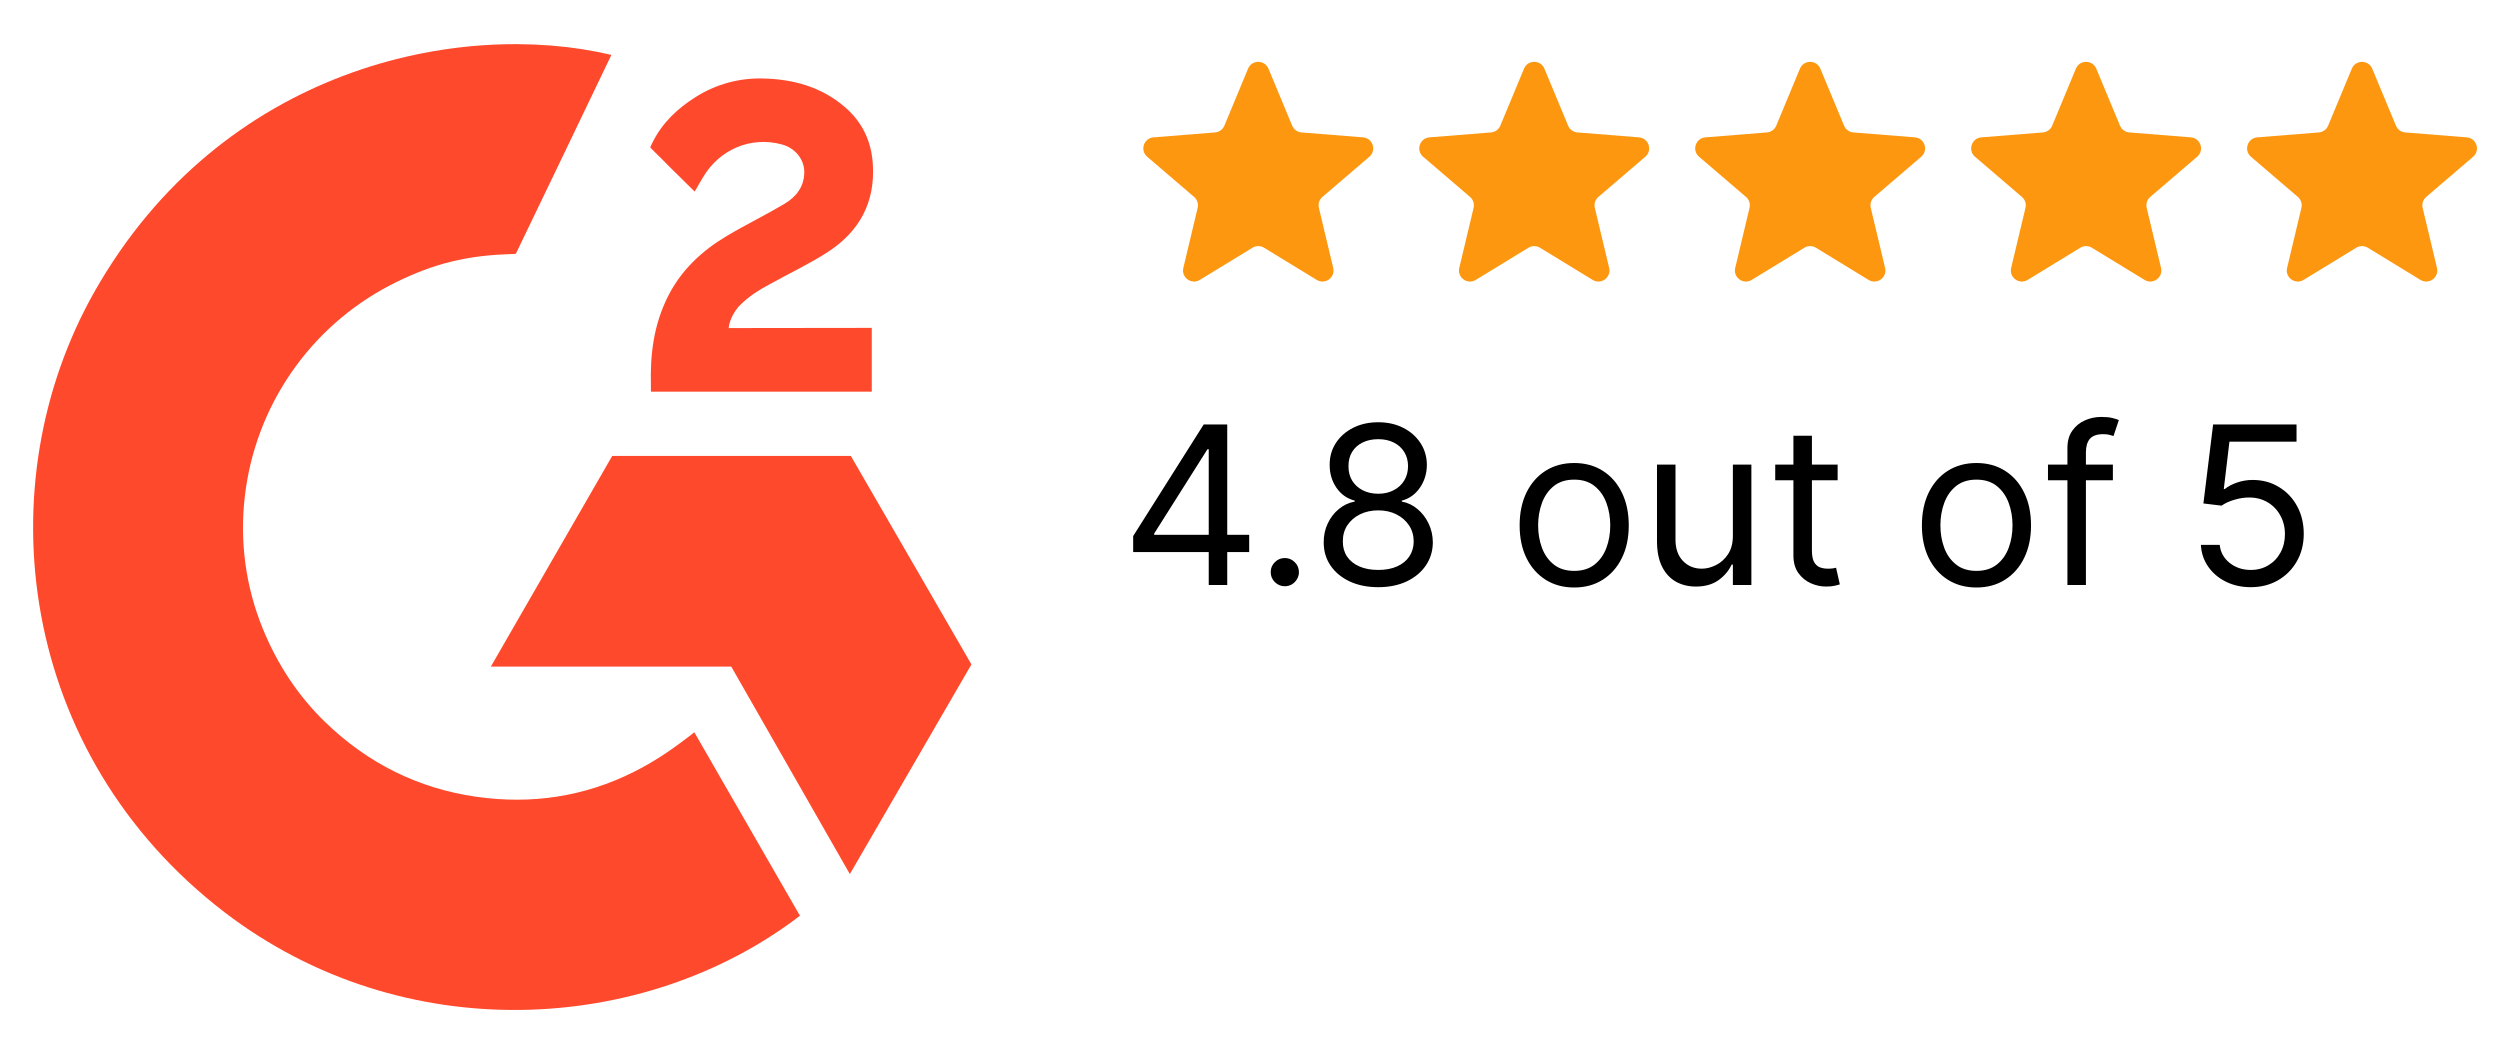
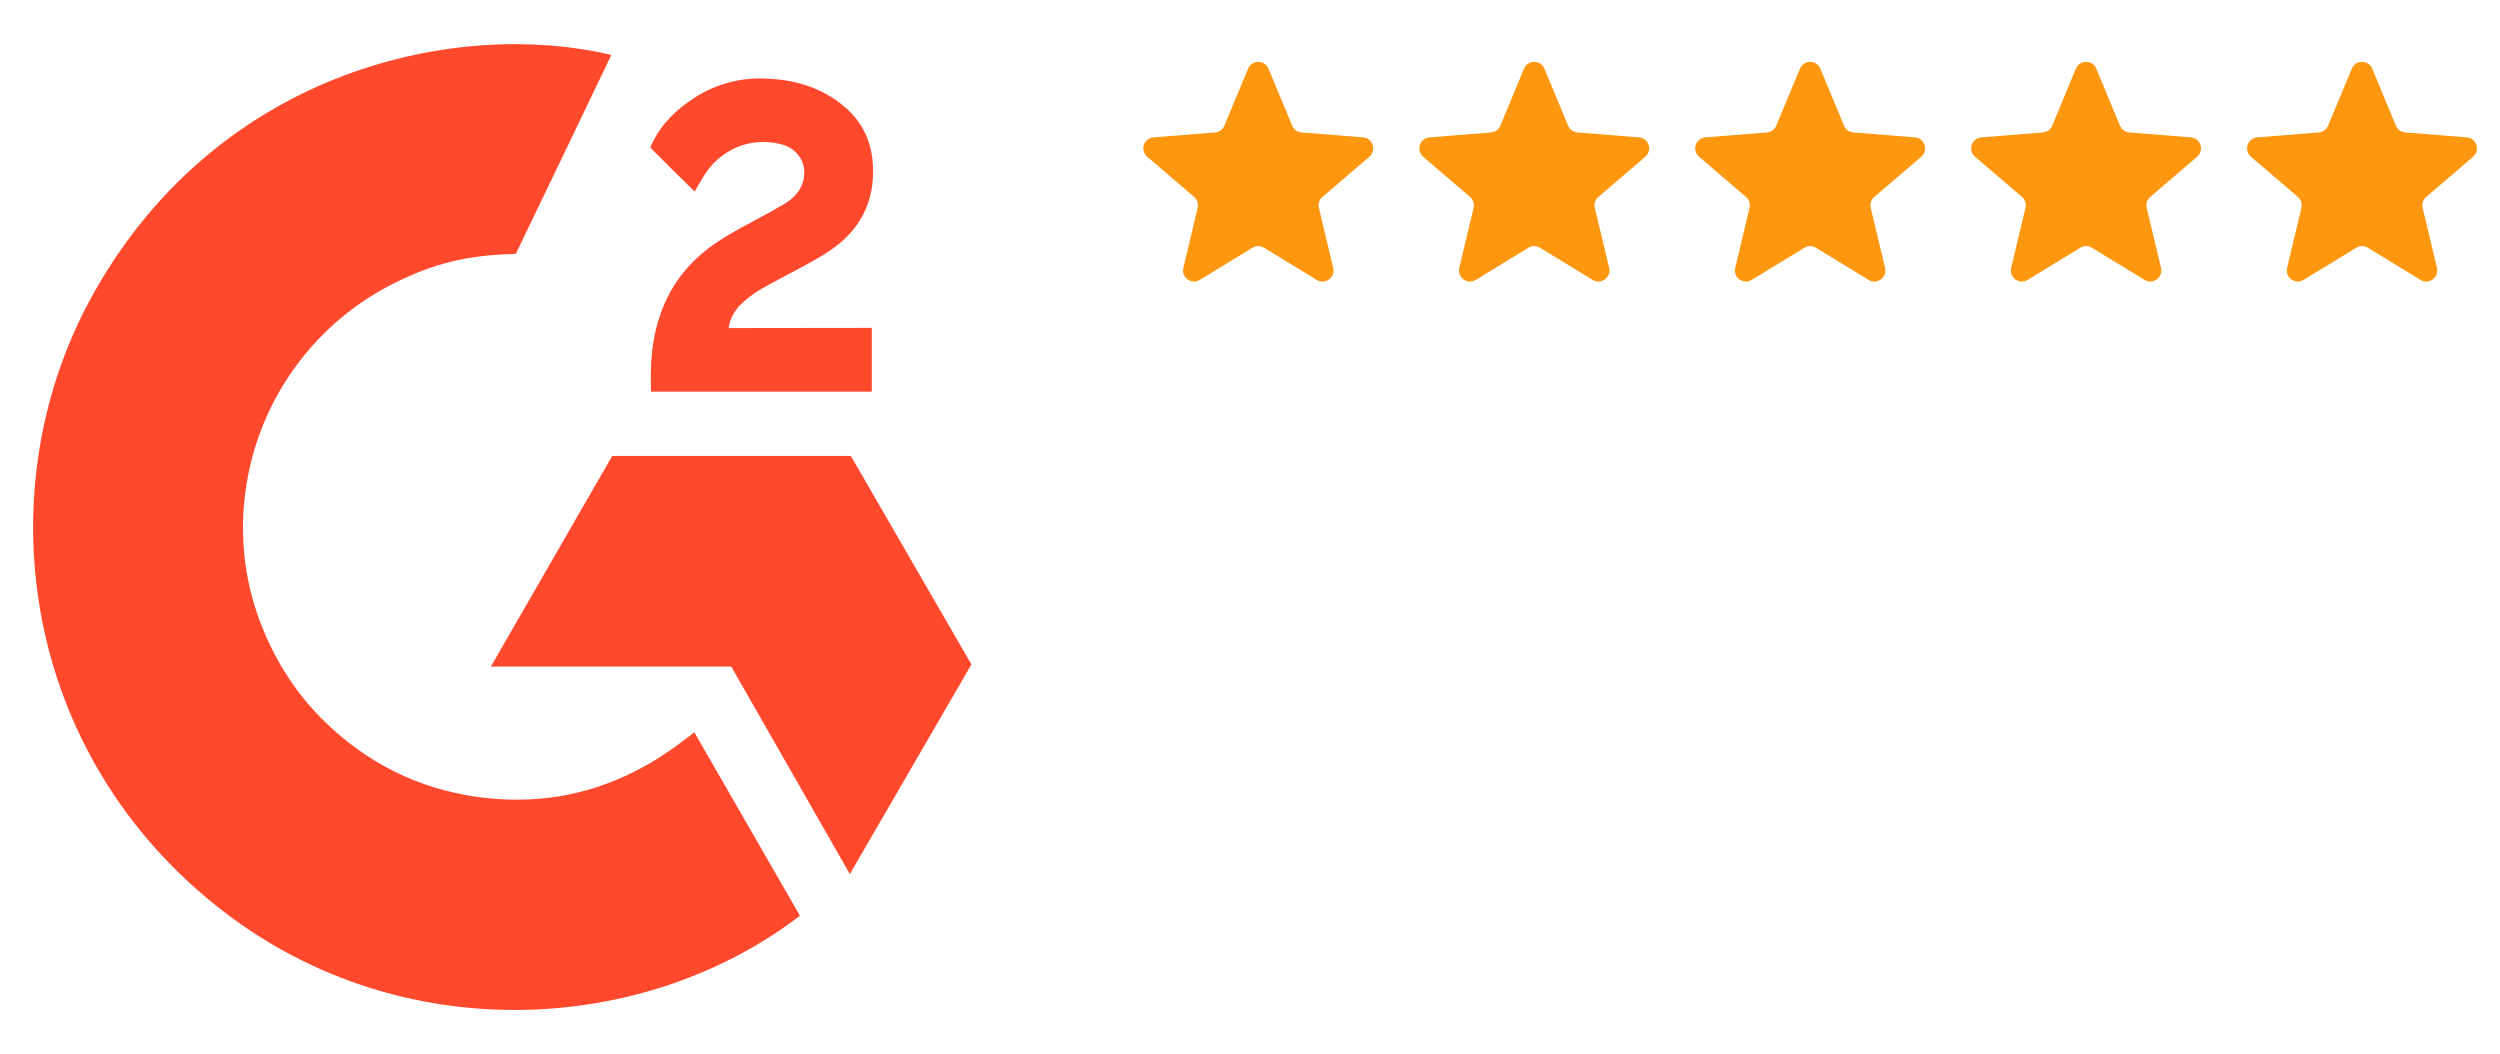
<svg xmlns="http://www.w3.org/2000/svg" width="453" height="191" viewBox="0 0 453 191" fill="none">
  <g clip-path="url(#clip0_1_72)">
    <path d="M125.809 132.682C132.239 143.853 138.598 154.897 144.951 165.93C116.817 187.494 73.045 190.1 40.641 165.267C3.351 136.667 -2.777 87.866 17.187 52.737C40.149 12.332 83.118 3.396 110.784 9.948C110.035 11.575 93.466 45.991 93.466 45.991C93.466 45.991 92.156 46.077 91.415 46.091C83.237 46.438 77.147 48.343 70.618 51.722C63.456 55.464 57.318 60.905 52.742 67.57C48.165 74.235 45.288 81.92 44.363 89.955C43.398 98.103 44.523 106.364 47.633 113.956C50.262 120.374 53.982 126.075 58.968 130.887C66.617 138.277 75.719 142.853 86.27 144.368C96.262 145.804 105.871 144.382 114.876 139.852C118.253 138.155 121.127 136.281 124.485 133.711C124.913 133.433 125.293 133.082 125.809 132.682Z" fill="#FF492C" />
    <path d="M125.872 34.71C124.239 33.102 122.726 31.618 121.22 30.125C120.321 29.234 119.456 28.308 118.536 27.439C118.206 27.126 117.818 26.698 117.818 26.698C117.818 26.698 118.132 26.032 118.265 25.759C120.027 22.22 122.788 19.633 126.063 17.575C129.684 15.282 133.903 14.115 138.187 14.222C143.668 14.33 148.764 15.696 153.064 19.377C156.239 22.093 157.867 25.539 158.153 29.653C158.631 36.593 155.763 41.908 150.067 45.618C146.72 47.8 143.111 49.487 139.492 51.486C137.496 52.589 135.789 53.558 133.839 55.554C132.122 57.557 132.039 59.445 132.039 59.445L157.967 59.412V70.973H117.945C117.945 70.973 117.945 70.183 117.945 69.855C117.792 64.174 118.454 58.828 121.053 53.668C123.443 48.934 127.158 45.469 131.62 42.801C135.058 40.745 138.677 38.996 142.121 36.95C144.246 35.688 145.747 33.839 145.735 31.156C145.735 28.854 144.062 26.808 141.672 26.169C136.035 24.647 130.299 27.076 127.315 32.24C126.88 32.994 126.436 33.743 125.872 34.71Z" fill="#FF492C" />
    <path d="M176.024 120.393L154.173 82.615H110.934L88.943 120.783H132.5L153.994 158.382L176.024 120.393Z" fill="#FF492C" />
  </g>
  <path d="M226.153 12.44C226.837 10.797 229.163 10.797 229.847 12.44L234.143 22.771C234.431 23.463 235.083 23.936 235.83 23.996L246.983 24.89C248.757 25.032 249.476 27.245 248.125 28.403L239.627 35.682C239.058 36.17 238.809 36.935 238.983 37.665L241.579 48.548C241.992 50.279 240.109 51.646 238.591 50.719L229.043 44.887C228.402 44.496 227.598 44.496 226.957 44.887L217.409 50.719C215.891 51.646 214.008 50.279 214.421 48.548L217.017 37.665C217.191 36.935 216.942 36.17 216.373 35.682L207.875 28.403C206.524 27.245 207.243 25.032 209.017 24.89L220.17 23.996C220.917 23.936 221.569 23.463 221.857 22.771L226.153 12.44Z" fill="#FC970F" />
  <path d="M276.153 12.44C276.837 10.797 279.163 10.797 279.847 12.44L284.143 22.771C284.431 23.463 285.083 23.936 285.83 23.996L296.983 24.89C298.757 25.032 299.476 27.245 298.125 28.403L289.627 35.682C289.058 36.17 288.809 36.935 288.983 37.665L291.579 48.548C291.992 50.279 290.109 51.646 288.591 50.719L279.043 44.887C278.402 44.496 277.598 44.496 276.957 44.887L267.409 50.719C265.891 51.646 264.008 50.279 264.421 48.548L267.017 37.665C267.191 36.935 266.942 36.17 266.373 35.682L257.875 28.403C256.524 27.245 257.243 25.032 259.017 24.89L270.17 23.996C270.917 23.936 271.569 23.463 271.857 22.771L276.153 12.44Z" fill="#FC970F" />
  <path d="M326.153 12.44C326.837 10.797 329.163 10.797 329.847 12.44L334.143 22.771C334.431 23.463 335.083 23.936 335.83 23.996L346.983 24.89C348.757 25.032 349.476 27.245 348.125 28.403L339.627 35.682C339.058 36.17 338.809 36.935 338.983 37.665L341.579 48.548C341.992 50.279 340.109 51.646 338.591 50.719L329.043 44.887C328.402 44.496 327.598 44.496 326.957 44.887L317.409 50.719C315.891 51.646 314.008 50.279 314.421 48.548L317.017 37.665C317.191 36.935 316.942 36.17 316.373 35.682L307.875 28.403C306.524 27.245 307.243 25.032 309.017 24.89L320.17 23.996C320.917 23.936 321.569 23.463 321.857 22.771L326.153 12.44Z" fill="#FC970F" />
  <path d="M376.153 12.44C376.837 10.797 379.163 10.797 379.847 12.44L384.143 22.771C384.431 23.463 385.083 23.936 385.83 23.996L396.983 24.89C398.757 25.032 399.476 27.245 398.125 28.403L389.627 35.682C389.058 36.17 388.809 36.935 388.983 37.665L391.579 48.548C391.992 50.279 390.109 51.646 388.591 50.719L379.043 44.887C378.402 44.496 377.598 44.496 376.957 44.887L367.409 50.719C365.891 51.646 364.008 50.279 364.421 48.548L367.017 37.665C367.191 36.935 366.942 36.17 366.373 35.682L357.875 28.403C356.524 27.245 357.243 25.032 359.017 24.89L370.17 23.996C370.917 23.936 371.569 23.463 371.857 22.771L376.153 12.44Z" fill="#FC970F" />
  <path d="M426.153 12.44C426.837 10.797 429.163 10.797 429.847 12.44L434.143 22.771C434.431 23.463 435.083 23.936 435.83 23.996L446.983 24.89C448.757 25.032 449.476 27.245 448.125 28.403L439.627 35.682C439.058 36.17 438.809 36.935 438.983 37.665L441.579 48.548C441.992 50.279 440.109 51.646 438.591 50.719L429.043 44.887C428.402 44.496 427.598 44.496 426.957 44.887L417.409 50.719C415.891 51.646 414.008 50.279 414.421 48.548L417.017 37.665C417.191 36.935 416.942 36.17 416.373 35.682L407.875 28.403C406.524 27.245 407.243 25.032 409.017 24.89L420.17 23.996C420.917 23.936 421.569 23.463 421.857 22.771L426.153 12.44Z" fill="#FC970F" />
-   <path d="M205.33 100.034V97.136L218.114 76.909H220.216V81.398H218.795L209.136 96.682V96.909H226.352V100.034H205.33ZM219.023 106V99.153V97.804V76.909H222.375V106H219.023ZM232.808 106.227C232.107 106.227 231.506 105.976 231.004 105.474C230.502 104.973 230.251 104.371 230.251 103.67C230.251 102.97 230.502 102.368 231.004 101.866C231.506 101.365 232.107 101.114 232.808 101.114C233.509 101.114 234.11 101.365 234.612 101.866C235.114 102.368 235.365 102.97 235.365 103.67C235.365 104.134 235.247 104.561 235.01 104.949C234.783 105.337 234.475 105.65 234.087 105.886C233.708 106.114 233.282 106.227 232.808 106.227ZM249.744 106.398C247.793 106.398 246.069 106.052 244.573 105.361C243.086 104.66 241.926 103.699 241.093 102.477C240.26 101.246 239.848 99.845 239.857 98.273C239.848 97.042 240.089 95.905 240.582 94.864C241.074 93.812 241.746 92.937 242.599 92.236C243.46 91.526 244.422 91.076 245.482 90.886V90.716C244.09 90.356 242.982 89.575 242.158 88.372C241.335 87.16 240.927 85.782 240.937 84.239C240.927 82.761 241.301 81.44 242.059 80.276C242.817 79.111 243.858 78.192 245.184 77.52C246.519 76.847 248.039 76.511 249.744 76.511C251.429 76.511 252.935 76.847 254.261 77.52C255.586 78.192 256.628 79.111 257.386 80.276C258.153 81.44 258.541 82.761 258.55 84.239C258.541 85.782 258.12 87.16 257.286 88.372C256.462 89.575 255.369 90.356 254.005 90.716V90.886C255.056 91.076 256.003 91.526 256.846 92.236C257.689 92.937 258.361 93.812 258.863 94.864C259.365 95.905 259.621 97.042 259.63 98.273C259.621 99.845 259.194 101.246 258.352 102.477C257.518 103.699 256.358 104.66 254.871 105.361C253.394 106.052 251.685 106.398 249.744 106.398ZM249.744 103.273C251.06 103.273 252.196 103.06 253.153 102.634C254.109 102.207 254.848 101.606 255.369 100.83C255.889 100.053 256.155 99.144 256.164 98.102C256.155 97.004 255.871 96.033 255.312 95.19C254.753 94.347 253.991 93.685 253.025 93.202C252.068 92.719 250.975 92.477 249.744 92.477C248.503 92.477 247.395 92.719 246.42 93.202C245.454 93.685 244.692 94.347 244.133 95.19C243.584 96.033 243.314 97.004 243.323 98.102C243.314 99.144 243.565 100.053 244.076 100.83C244.597 101.606 245.34 102.207 246.306 102.634C247.272 103.06 248.418 103.273 249.744 103.273ZM249.744 89.466C250.785 89.466 251.709 89.258 252.513 88.841C253.328 88.424 253.967 87.842 254.431 87.094C254.895 86.346 255.132 85.47 255.141 84.466C255.132 83.481 254.9 82.624 254.445 81.895C253.991 81.156 253.361 80.588 252.556 80.19C251.751 79.783 250.814 79.579 249.744 79.579C248.655 79.579 247.703 79.783 246.888 80.19C246.074 80.588 245.444 81.156 244.999 81.895C244.554 82.624 244.336 83.481 244.346 84.466C244.336 85.47 244.559 86.346 245.013 87.094C245.478 87.842 246.117 88.424 246.931 88.841C247.746 89.258 248.683 89.466 249.744 89.466ZM285.244 106.455C283.275 106.455 281.546 105.986 280.06 105.048C278.582 104.111 277.427 102.799 276.594 101.114C275.77 99.428 275.358 97.458 275.358 95.204C275.358 92.932 275.77 90.948 276.594 89.253C277.427 87.558 278.582 86.242 280.06 85.304C281.546 84.367 283.275 83.898 285.244 83.898C287.214 83.898 288.938 84.367 290.415 85.304C291.902 86.242 293.057 87.558 293.881 89.253C294.714 90.948 295.131 92.932 295.131 95.204C295.131 97.458 294.714 99.428 293.881 101.114C293.057 102.799 291.902 104.111 290.415 105.048C288.938 105.986 287.214 106.455 285.244 106.455ZM285.244 103.443C286.741 103.443 287.972 103.06 288.938 102.293C289.903 101.526 290.618 100.517 291.082 99.267C291.546 98.017 291.778 96.663 291.778 95.204C291.778 93.746 291.546 92.387 291.082 91.128C290.618 89.868 289.903 88.85 288.938 88.074C287.972 87.297 286.741 86.909 285.244 86.909C283.748 86.909 282.517 87.297 281.551 88.074C280.585 88.85 279.87 89.868 279.406 91.128C278.942 92.387 278.71 93.746 278.71 95.204C278.71 96.663 278.942 98.017 279.406 99.267C279.87 100.517 280.585 101.526 281.551 102.293C282.517 103.06 283.748 103.443 285.244 103.443ZM313.998 97.079V84.182H317.35V106H313.998V102.307H313.771C313.259 103.415 312.464 104.357 311.384 105.134C310.305 105.901 308.941 106.284 307.293 106.284C305.93 106.284 304.718 105.986 303.657 105.389C302.596 104.783 301.763 103.874 301.157 102.662C300.551 101.44 300.248 99.901 300.248 98.046V84.182H303.6V97.818C303.6 99.409 304.045 100.678 304.935 101.625C305.835 102.572 306.981 103.045 308.373 103.045C309.206 103.045 310.054 102.832 310.915 102.406C311.787 101.98 312.516 101.327 313.103 100.446C313.7 99.565 313.998 98.443 313.998 97.079ZM332.979 84.182V87.023H321.672V84.182H332.979ZM324.967 78.954H328.32V99.75C328.32 100.697 328.457 101.407 328.732 101.881C329.016 102.345 329.375 102.657 329.811 102.818C330.256 102.97 330.725 103.045 331.217 103.045C331.587 103.045 331.89 103.027 332.126 102.989C332.363 102.941 332.553 102.903 332.695 102.875L333.376 105.886C333.149 105.972 332.832 106.057 332.425 106.142C332.018 106.237 331.501 106.284 330.876 106.284C329.929 106.284 329.001 106.08 328.092 105.673C327.193 105.266 326.445 104.646 325.848 103.812C325.261 102.979 324.967 101.928 324.967 100.659V78.954ZM358.135 106.455C356.165 106.455 354.437 105.986 352.95 105.048C351.473 104.111 350.318 102.799 349.484 101.114C348.661 99.428 348.249 97.458 348.249 95.204C348.249 92.932 348.661 90.948 349.484 89.253C350.318 87.558 351.473 86.242 352.95 85.304C354.437 84.367 356.165 83.898 358.135 83.898C360.105 83.898 361.828 84.367 363.305 85.304C364.792 86.242 365.947 87.558 366.771 89.253C367.605 90.948 368.021 92.932 368.021 95.204C368.021 97.458 367.605 99.428 366.771 101.114C365.947 102.799 364.792 104.111 363.305 105.048C361.828 105.986 360.105 106.455 358.135 106.455ZM358.135 103.443C359.631 103.443 360.862 103.06 361.828 102.293C362.794 101.526 363.509 100.517 363.973 99.267C364.437 98.017 364.669 96.663 364.669 95.204C364.669 93.746 364.437 92.387 363.973 91.128C363.509 89.868 362.794 88.85 361.828 88.074C360.862 87.297 359.631 86.909 358.135 86.909C356.639 86.909 355.408 87.297 354.442 88.074C353.476 88.85 352.761 89.868 352.297 91.128C351.833 92.387 351.601 93.746 351.601 95.204C351.601 96.663 351.833 98.017 352.297 99.267C352.761 100.517 353.476 101.526 354.442 102.293C355.408 103.06 356.639 103.443 358.135 103.443ZM382.854 84.182V87.023H371.093V84.182H382.854ZM374.616 106V81.171C374.616 79.921 374.909 78.879 375.496 78.046C376.084 77.212 376.846 76.587 377.783 76.171C378.721 75.754 379.71 75.546 380.752 75.546C381.576 75.546 382.248 75.612 382.769 75.744C383.29 75.877 383.678 76 383.934 76.114L382.968 79.011C382.798 78.954 382.561 78.883 382.258 78.798C381.964 78.713 381.576 78.671 381.093 78.671C379.985 78.671 379.185 78.95 378.692 79.508C378.21 80.067 377.968 80.886 377.968 81.966V106H374.616ZM407.837 106.398C406.17 106.398 404.669 106.066 403.334 105.403C401.999 104.741 400.929 103.831 400.124 102.676C399.319 101.521 398.878 100.205 398.803 98.727H402.212C402.344 100.044 402.941 101.133 404.001 101.994C405.071 102.847 406.35 103.273 407.837 103.273C409.03 103.273 410.09 102.993 411.018 102.435C411.956 101.876 412.69 101.109 413.22 100.134C413.76 99.149 414.03 98.036 414.03 96.796C414.03 95.526 413.75 94.395 413.192 93.401C412.643 92.397 411.885 91.606 410.919 91.028C409.953 90.451 408.85 90.157 407.609 90.148C406.719 90.138 405.805 90.276 404.868 90.56C403.93 90.834 403.159 91.189 402.553 91.625L399.257 91.227L401.018 76.909H416.132V80.034H403.973L402.95 88.614H403.121C403.717 88.14 404.465 87.747 405.365 87.435C406.265 87.122 407.202 86.966 408.178 86.966C409.958 86.966 411.544 87.392 412.936 88.244C414.338 89.087 415.436 90.242 416.232 91.71C417.036 93.178 417.439 94.854 417.439 96.739C417.439 98.595 417.022 100.252 416.189 101.71C415.365 103.159 414.229 104.305 412.78 105.148C411.331 105.981 409.683 106.398 407.837 106.398Z" fill="black" />
  <defs>
    <clipPath id="clip0_1_72">
      <rect width="170.024" height="175" fill="white" transform="translate(6 8)" />
    </clipPath>
  </defs>
</svg>